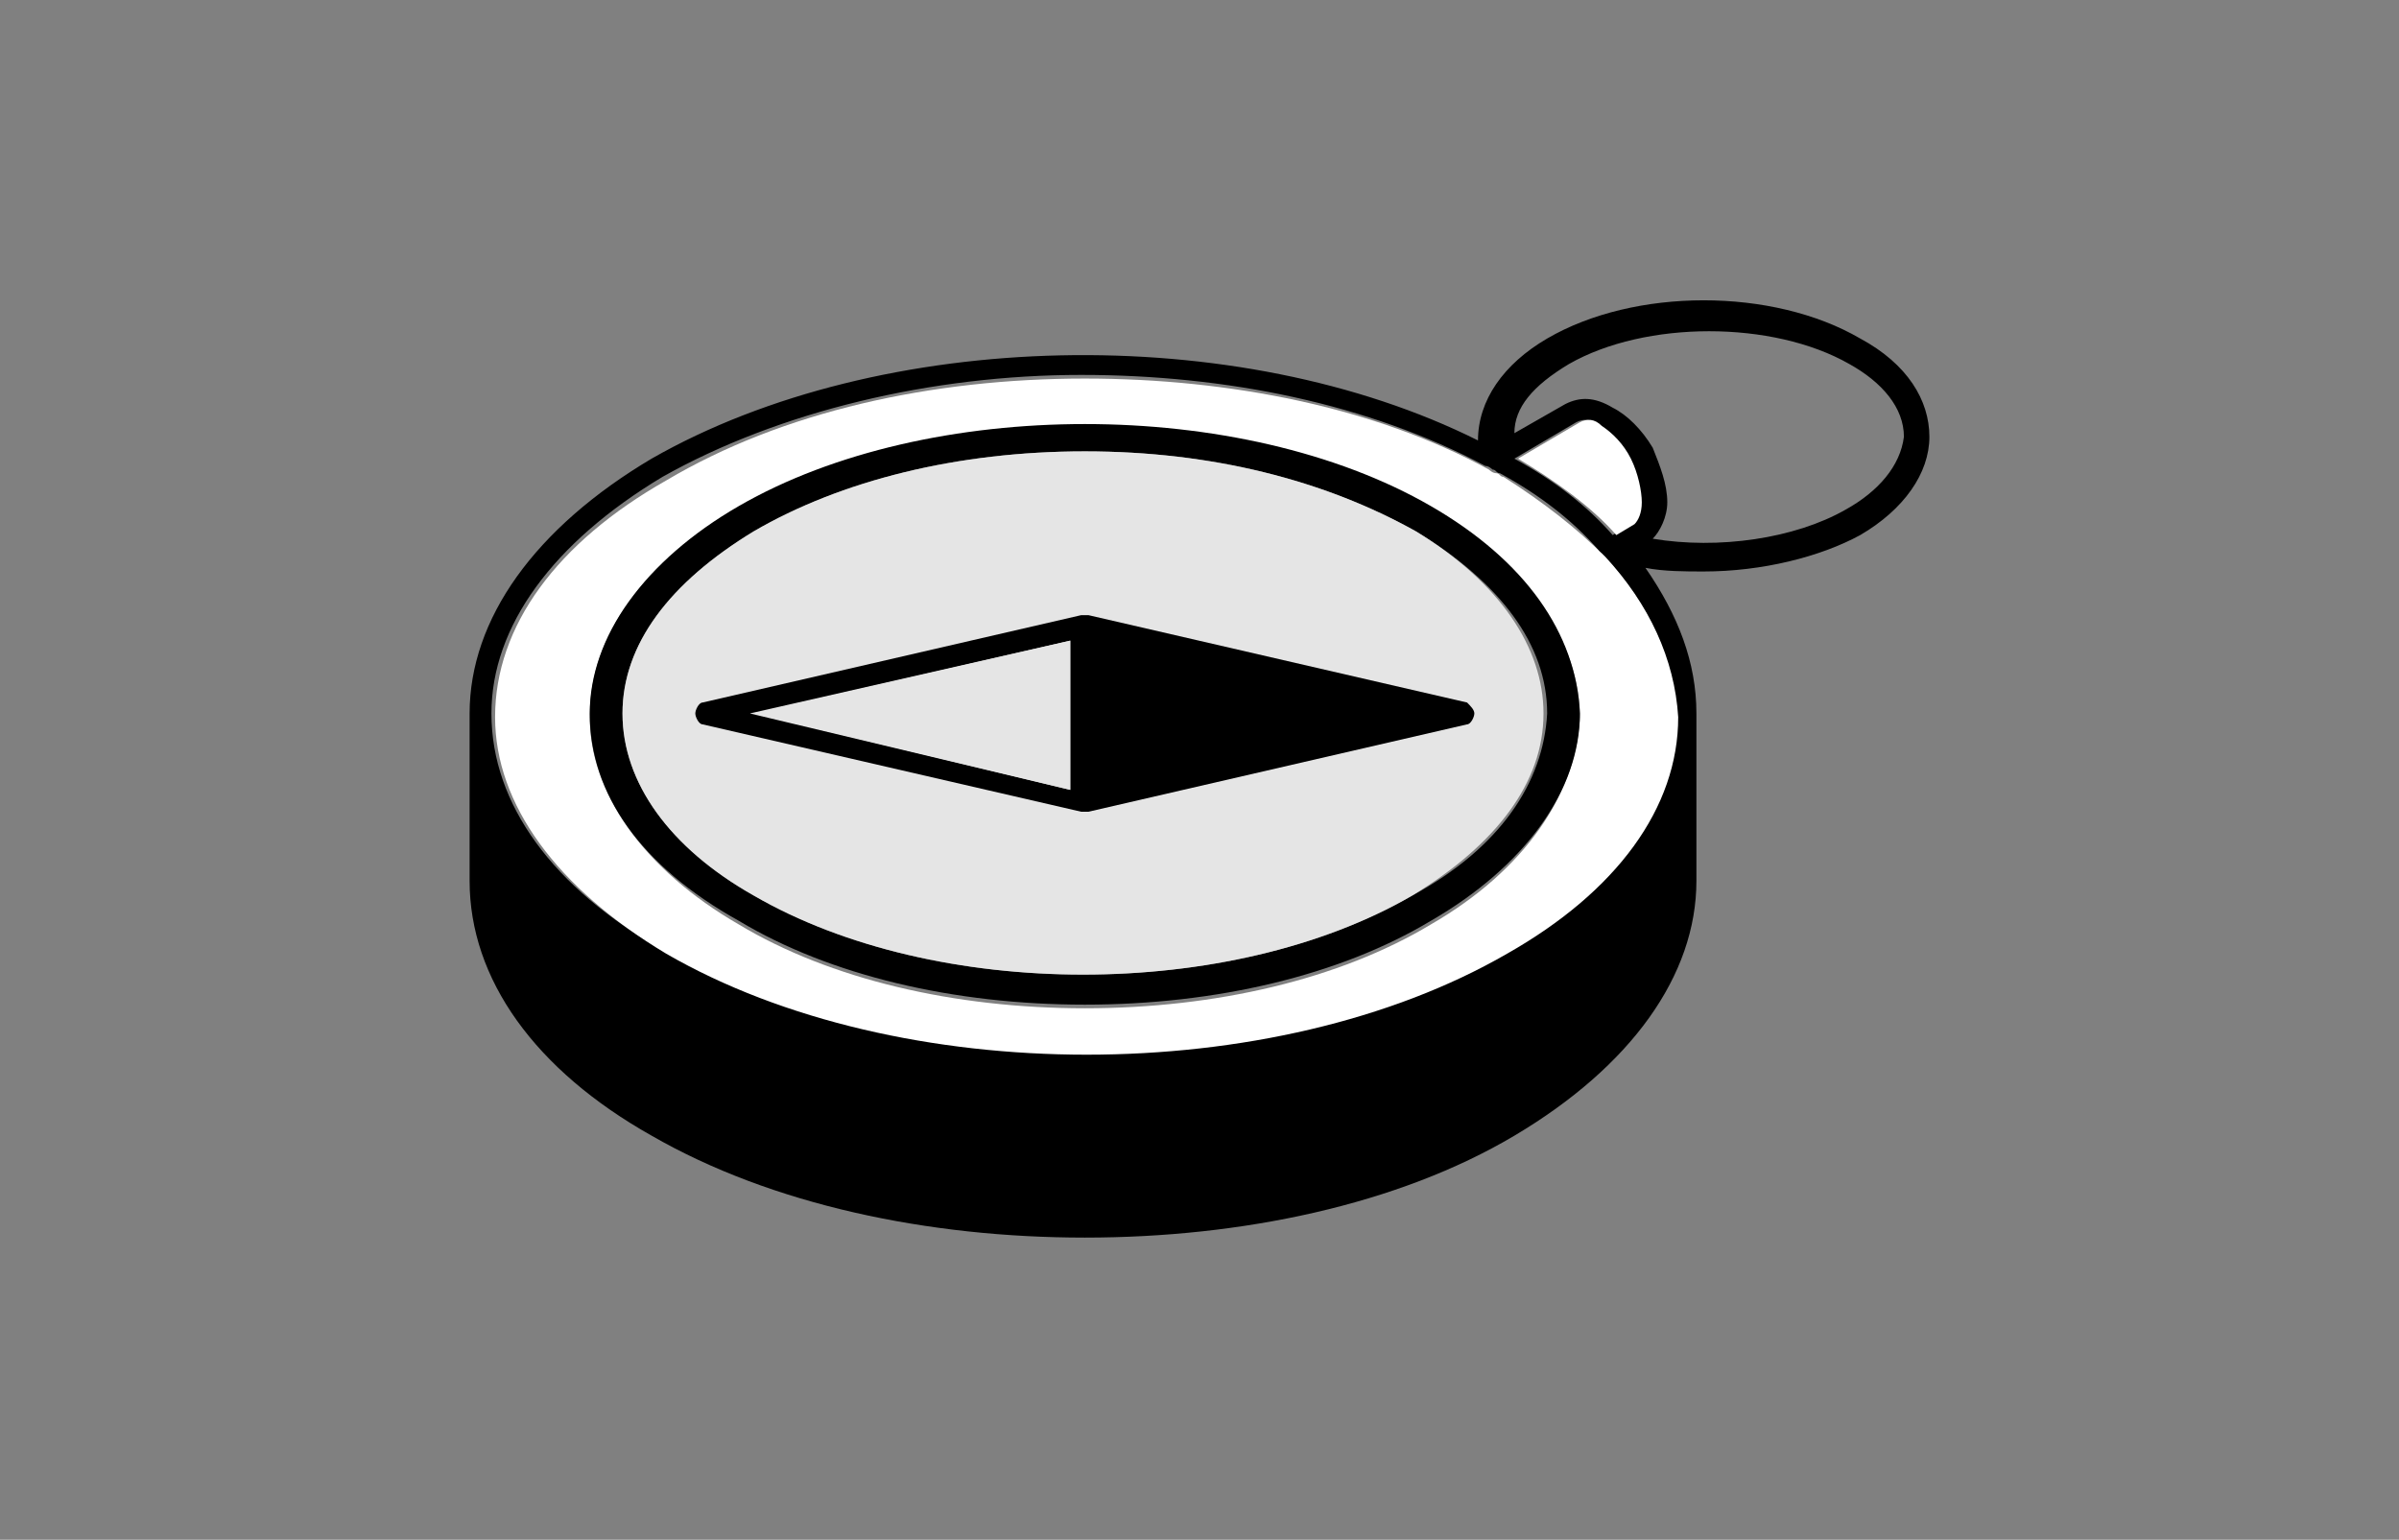
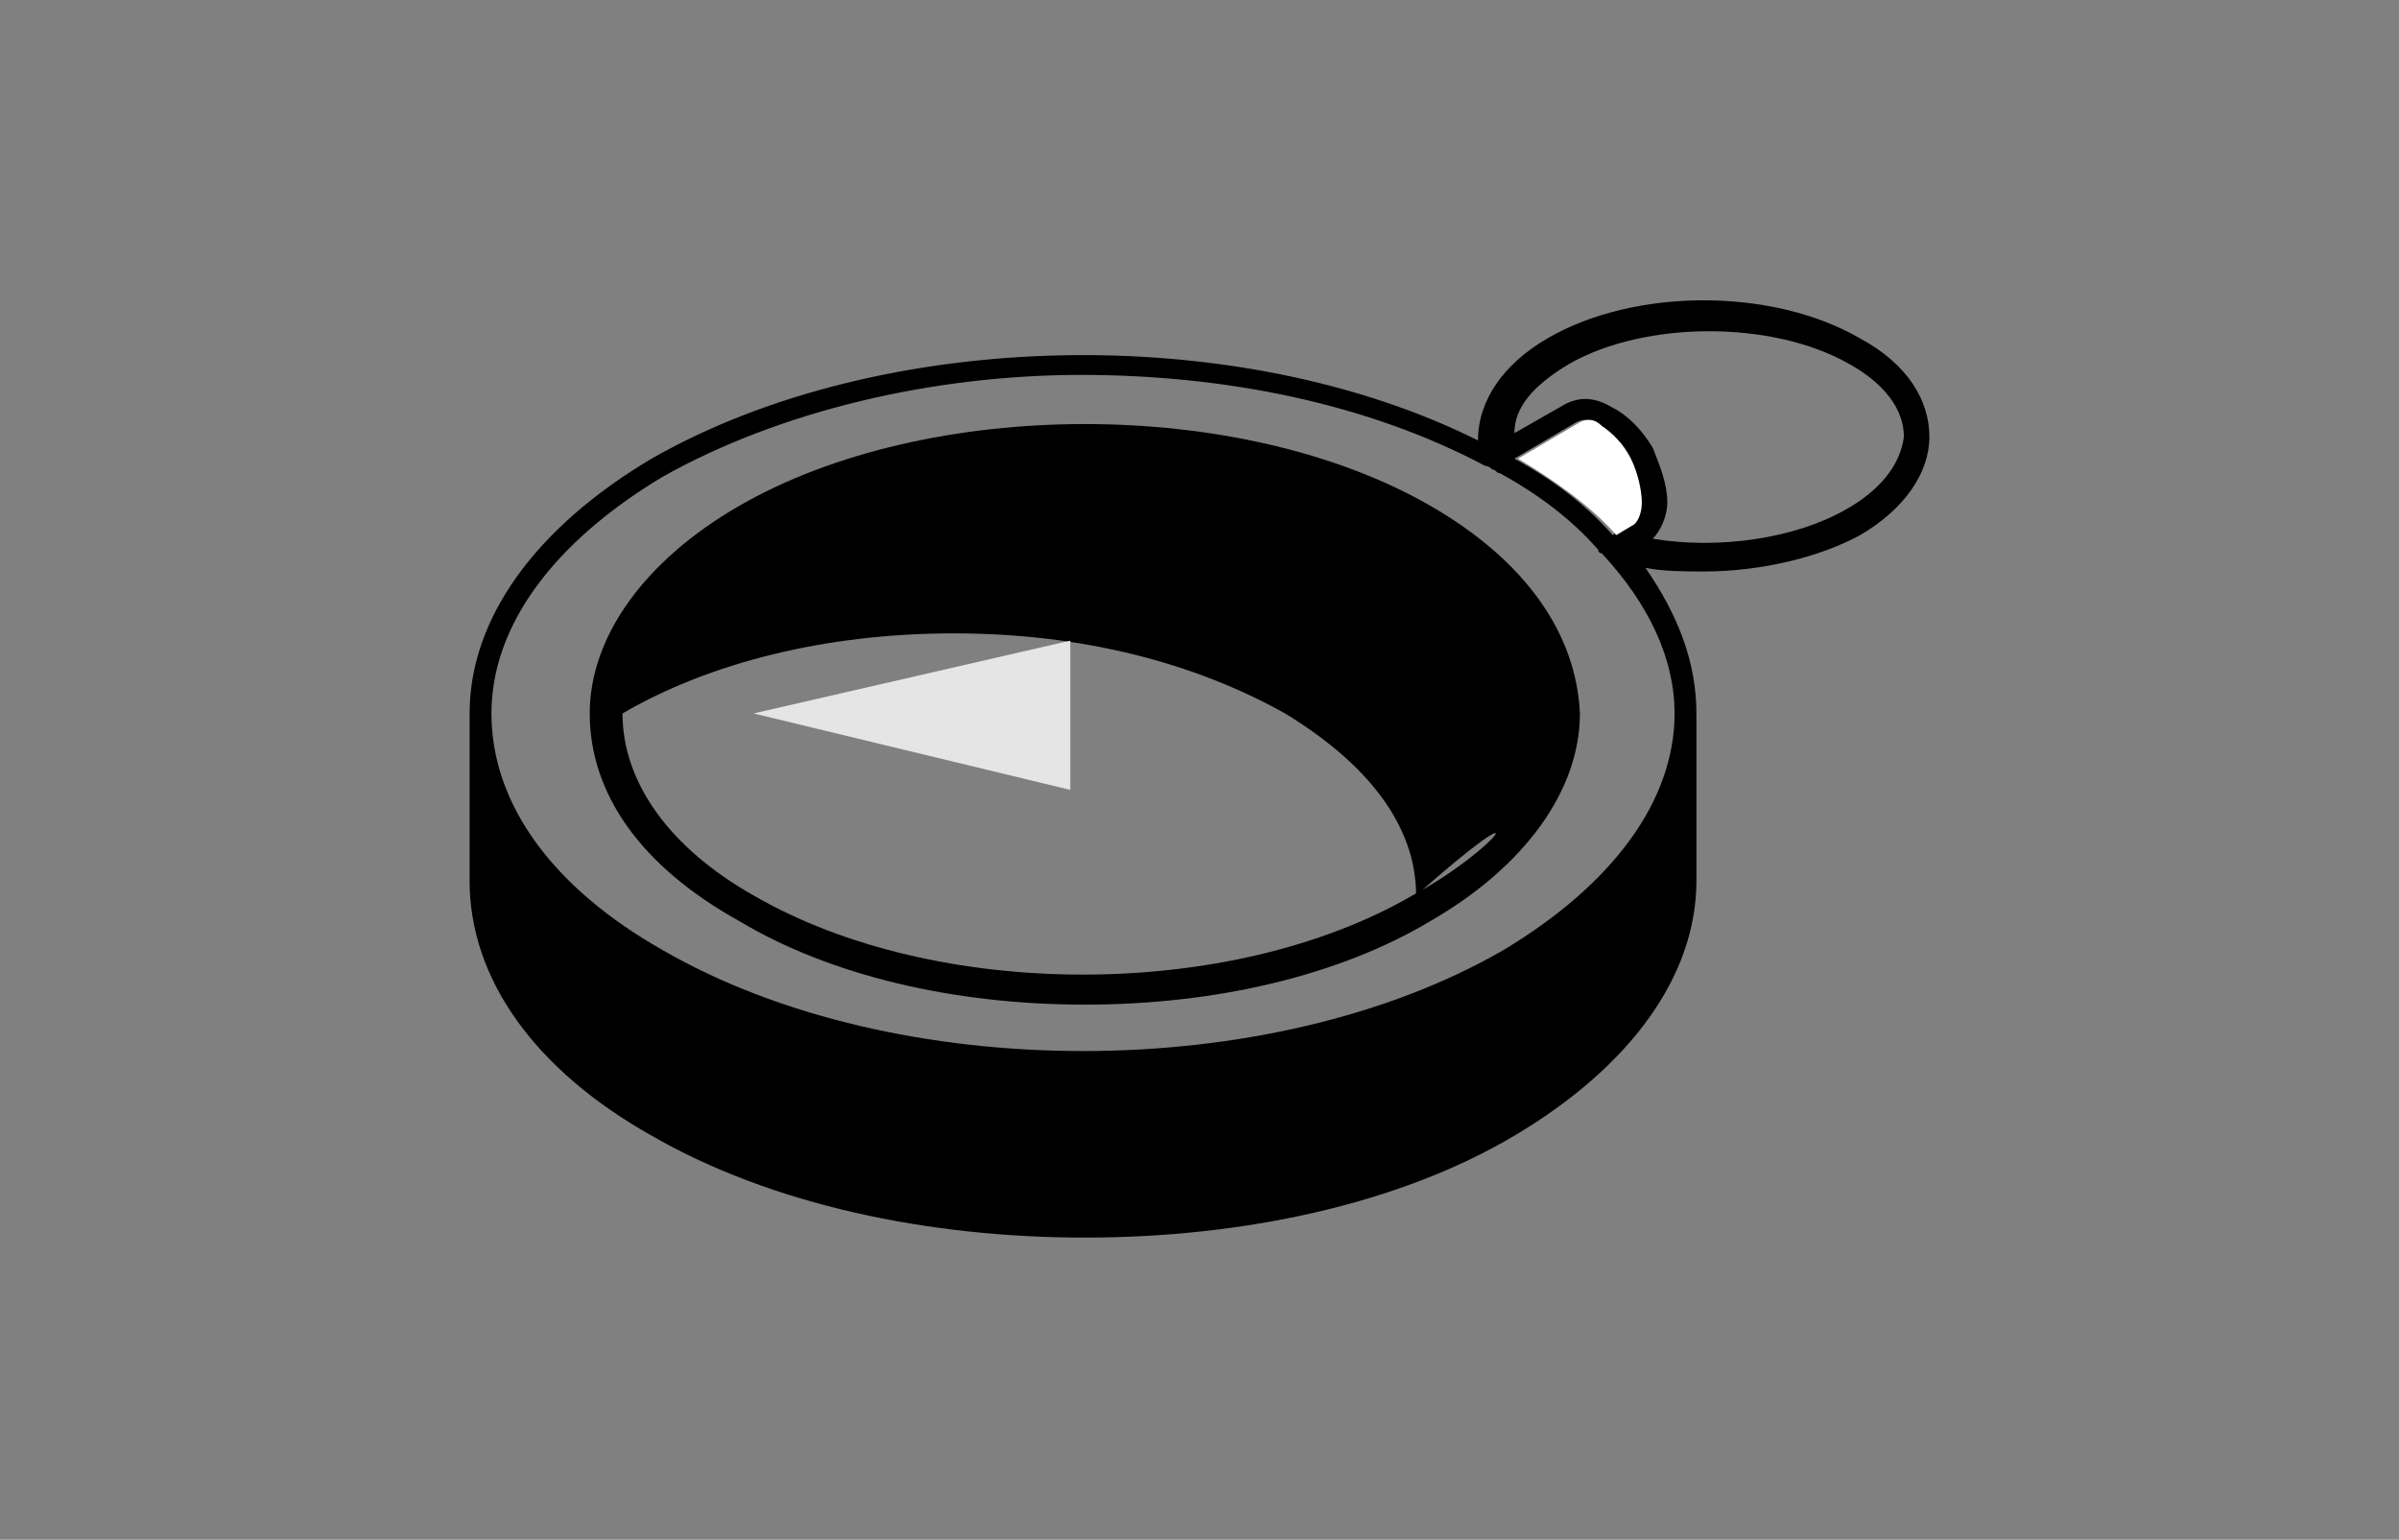
<svg xmlns="http://www.w3.org/2000/svg" version="1.1" id="Layer_1" x="0px" y="0px" viewBox="0 0 65.9 42.3" style="enable-background:new 0 0 65.9 42.3;" xml:space="preserve">
  <rect x="0" y="0" width="65.9" height="42.3" fill="#808080" stroke="none" />
  <style type="text/css">
	.st0{fill:#FFFFFF;}
	.st1{fill:#E5E5E5;}
</style>
  <path d="M51.1,9.3c-2.4-1.4-6.2-1.4-8.6,0c-1.2,0.7-1.9,1.7-1.9,2.8C34,8.8,24.2,9,17.9,12.6c-3.2,1.9-5,4.4-5,7v4.6  c0,2.7,1.8,5.2,5,7c3.3,1.9,7.6,2.8,11.9,2.8s8.6-0.9,11.8-2.8c3.2-1.9,5-4.4,5-7v-4.6c0-1.4-0.5-2.7-1.4-4c0.5,0.1,1.1,0.1,1.6,0.1  c1.6,0,3.2-0.4,4.3-1C52.3,14,53,13,53,12C53,11,52.4,10,51.1,9.3L51.1,9.3z M46,19.6c0,2.4-1.7,4.7-4.7,6.5  c-6.4,3.7-16.7,3.7-23.1,0c-3-1.7-4.7-4-4.7-6.5c0-2.4,1.7-4.7,4.7-6.5c3.2-1.8,7.4-2.8,11.5-2.8c4,0,7.9,0.8,11.1,2.5l0,0  c0.1,0,0.2,0.1,0.2,0.1c0.1,0,0.1,0.1,0.2,0.1c1.1,0.6,2,1.3,2.7,2.1l0,0c0,0,0,0.1,0.1,0.1C45.3,16.6,46,18.1,46,19.6L46,19.6z   M41.6,12.6l1.7-1c0.2-0.1,0.4-0.1,0.6,0.1c0.3,0.2,0.6,0.5,0.8,0.9s0.3,0.8,0.3,1.2c0,0.3-0.1,0.5-0.2,0.6l-0.5,0.3  C43.6,13.9,42.7,13.2,41.6,12.6z M50.7,14c-1.4,0.8-3.5,1.1-5.3,0.8c0.2-0.2,0.4-0.6,0.4-1c0-0.5-0.2-1-0.4-1.5  c-0.3-0.5-0.7-0.9-1.1-1.1c-0.5-0.3-0.9-0.3-1.3-0.1l-1.4,0.8c0-0.7,0.5-1.3,1.5-1.9c2.1-1.2,5.6-1.2,7.7,0c0.9,0.5,1.5,1.2,1.5,2  C52.2,12.8,51.6,13.5,50.7,14L50.7,14z" />
  <path class="st0" d="M45.1,13.8c0,0.3-0.1,0.5-0.2,0.6l-0.5,0.3c-0.7-0.8-1.7-1.5-2.7-2.1l1.7-1c0.2-0.1,0.4-0.1,0.6,0.1  c0.3,0.2,0.6,0.5,0.8,0.9C45,13,45.1,13.5,45.1,13.8z" />
-   <path class="st0" d="M44.1,15.3C44.1,15.3,44,15.3,44.1,15.3L44.1,15.3c-0.8-0.8-1.7-1.5-2.8-2.2c-0.1,0-0.1-0.1-0.2-0.1  c-0.1,0-0.2-0.1-0.2-0.1c-3.1-1.7-7.1-2.5-11.1-2.5c-4.2,0-8.3,0.9-11.5,2.8c-3,1.7-4.7,4-4.7,6.5c0,2.4,1.7,4.7,4.7,6.5  c6.4,3.7,16.7,3.7,23.1,0c3-1.7,4.7-4,4.7-6.5C46,18.1,45.3,16.6,44.1,15.3z M39.3,25.4c-2.5,1.5-5.9,2.3-9.5,2.3s-7-0.8-9.5-2.3  c-2.6-1.5-4.1-3.6-4.1-5.7c0-2.2,1.4-4.2,4.1-5.7c5.2-3,13.8-3,19,0c2.6,1.5,4.1,3.6,4.1,5.7C43.3,21.8,41.9,23.9,39.3,25.4z" />
-   <path d="M39.3,13.9c-5.2-3-13.8-3-19,0c-2.6,1.5-4.1,3.6-4.1,5.7c0,2.2,1.4,4.2,4.1,5.7c2.5,1.5,5.9,2.3,9.5,2.3s7-0.8,9.5-2.3  c2.6-1.5,4.1-3.6,4.1-5.7C43.3,17.4,41.9,15.4,39.3,13.9z M38.8,24.6c-5,2.9-13.1,2.9-18.1,0c-2.3-1.3-3.6-3.1-3.6-5s1.3-3.6,3.6-5  c2.4-1.4,5.6-2.2,9.1-2.2s6.6,0.8,9.1,2.2c2.3,1.4,3.6,3.1,3.6,5C42.4,21.5,41.2,23.3,38.8,24.6z" />
-   <path class="st1" d="M42.4,19.6c0,1.9-1.3,3.6-3.6,5c-5,2.9-13.1,2.9-18.1,0c-2.3-1.3-3.6-3.1-3.6-5s1.3-3.6,3.6-5  c2.4-1.4,5.6-2.2,9.1-2.2s6.6,0.8,9.1,2.2C41.2,16,42.4,17.8,42.4,19.6z" />
-   <path d="M40.3,19.3l-10.4-2.4h-0.2l-10.4,2.4c-0.1,0-0.2,0.2-0.2,0.3c0,0.1,0.1,0.3,0.2,0.3l10.4,2.4h0.2l10.4-2.4  c0.1,0,0.2-0.2,0.2-0.3C40.5,19.5,40.4,19.4,40.3,19.3z M29.4,21.7l-8.8-2.1l8.8-2V21.7z" />
+   <path d="M39.3,13.9c-5.2-3-13.8-3-19,0c-2.6,1.5-4.1,3.6-4.1,5.7c0,2.2,1.4,4.2,4.1,5.7c2.5,1.5,5.9,2.3,9.5,2.3s7-0.8,9.5-2.3  c2.6-1.5,4.1-3.6,4.1-5.7C43.3,17.4,41.9,15.4,39.3,13.9z M38.8,24.6c-5,2.9-13.1,2.9-18.1,0c-2.3-1.3-3.6-3.1-3.6-5c2.4-1.4,5.6-2.2,9.1-2.2s6.6,0.8,9.1,2.2c2.3,1.4,3.6,3.1,3.6,5C42.4,21.5,41.2,23.3,38.8,24.6z" />
  <polygon class="st1" points="29.4,17.6 29.4,21.7 20.7,19.6 " />
</svg>